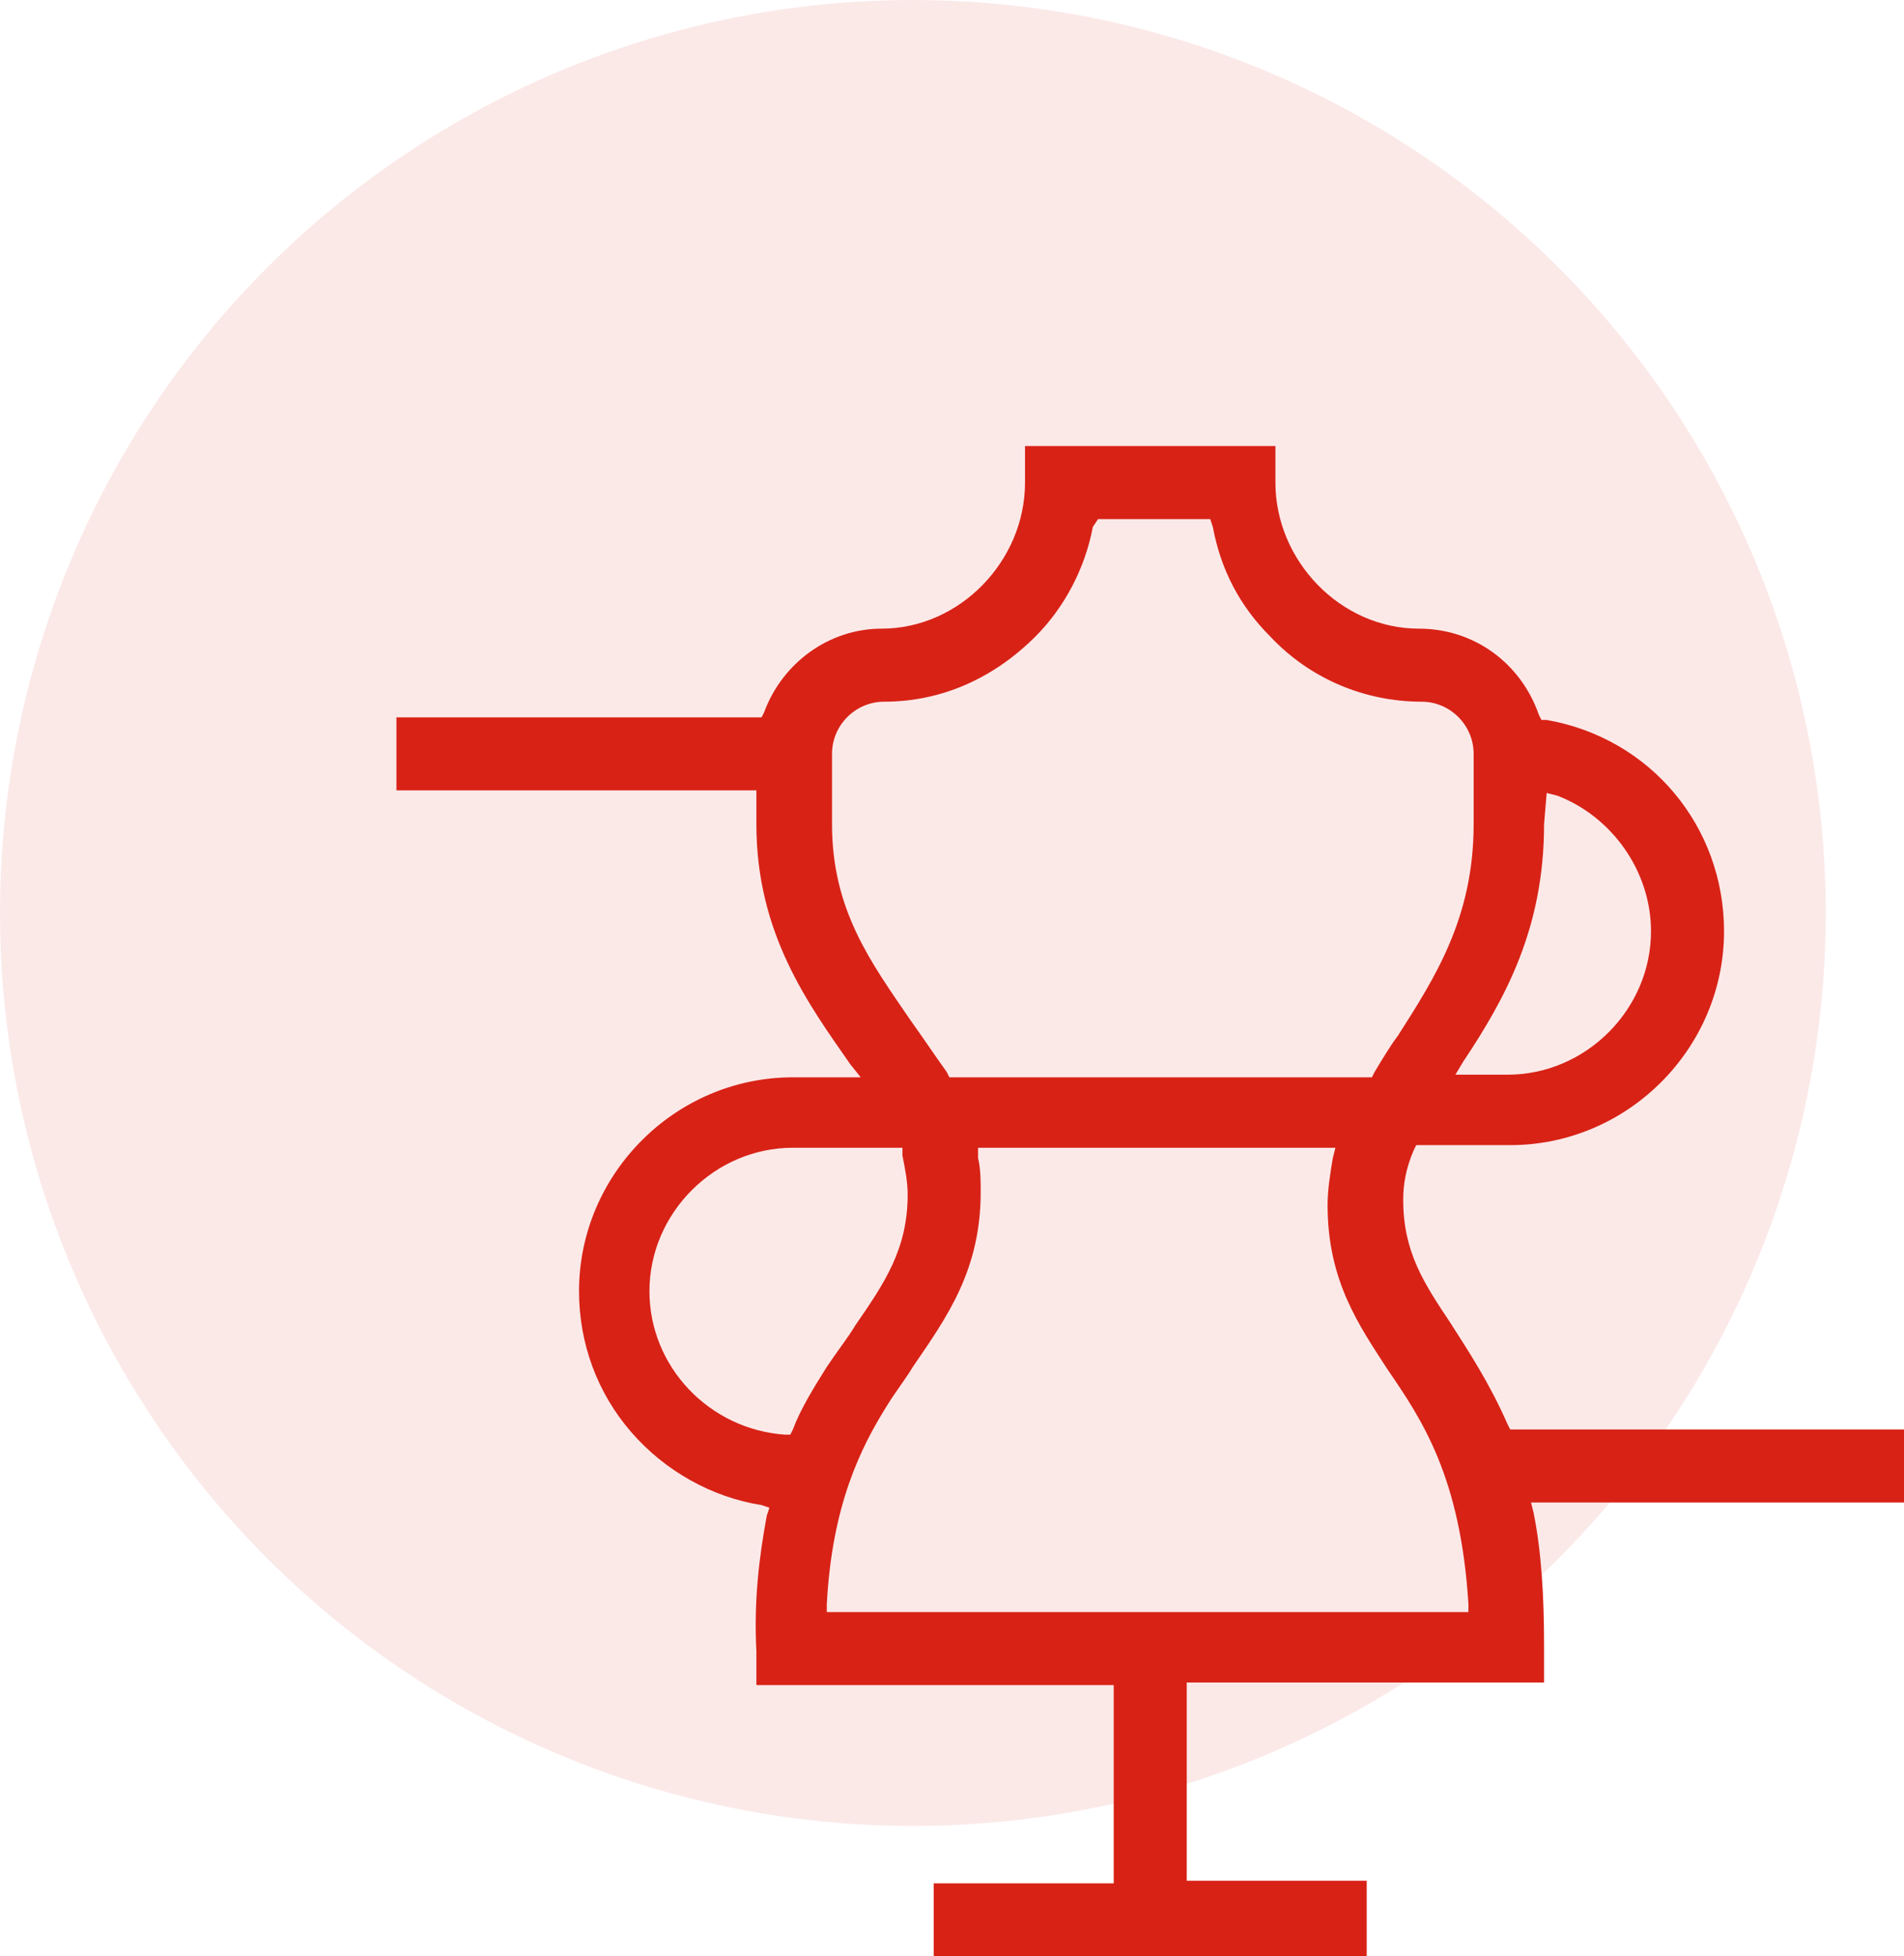
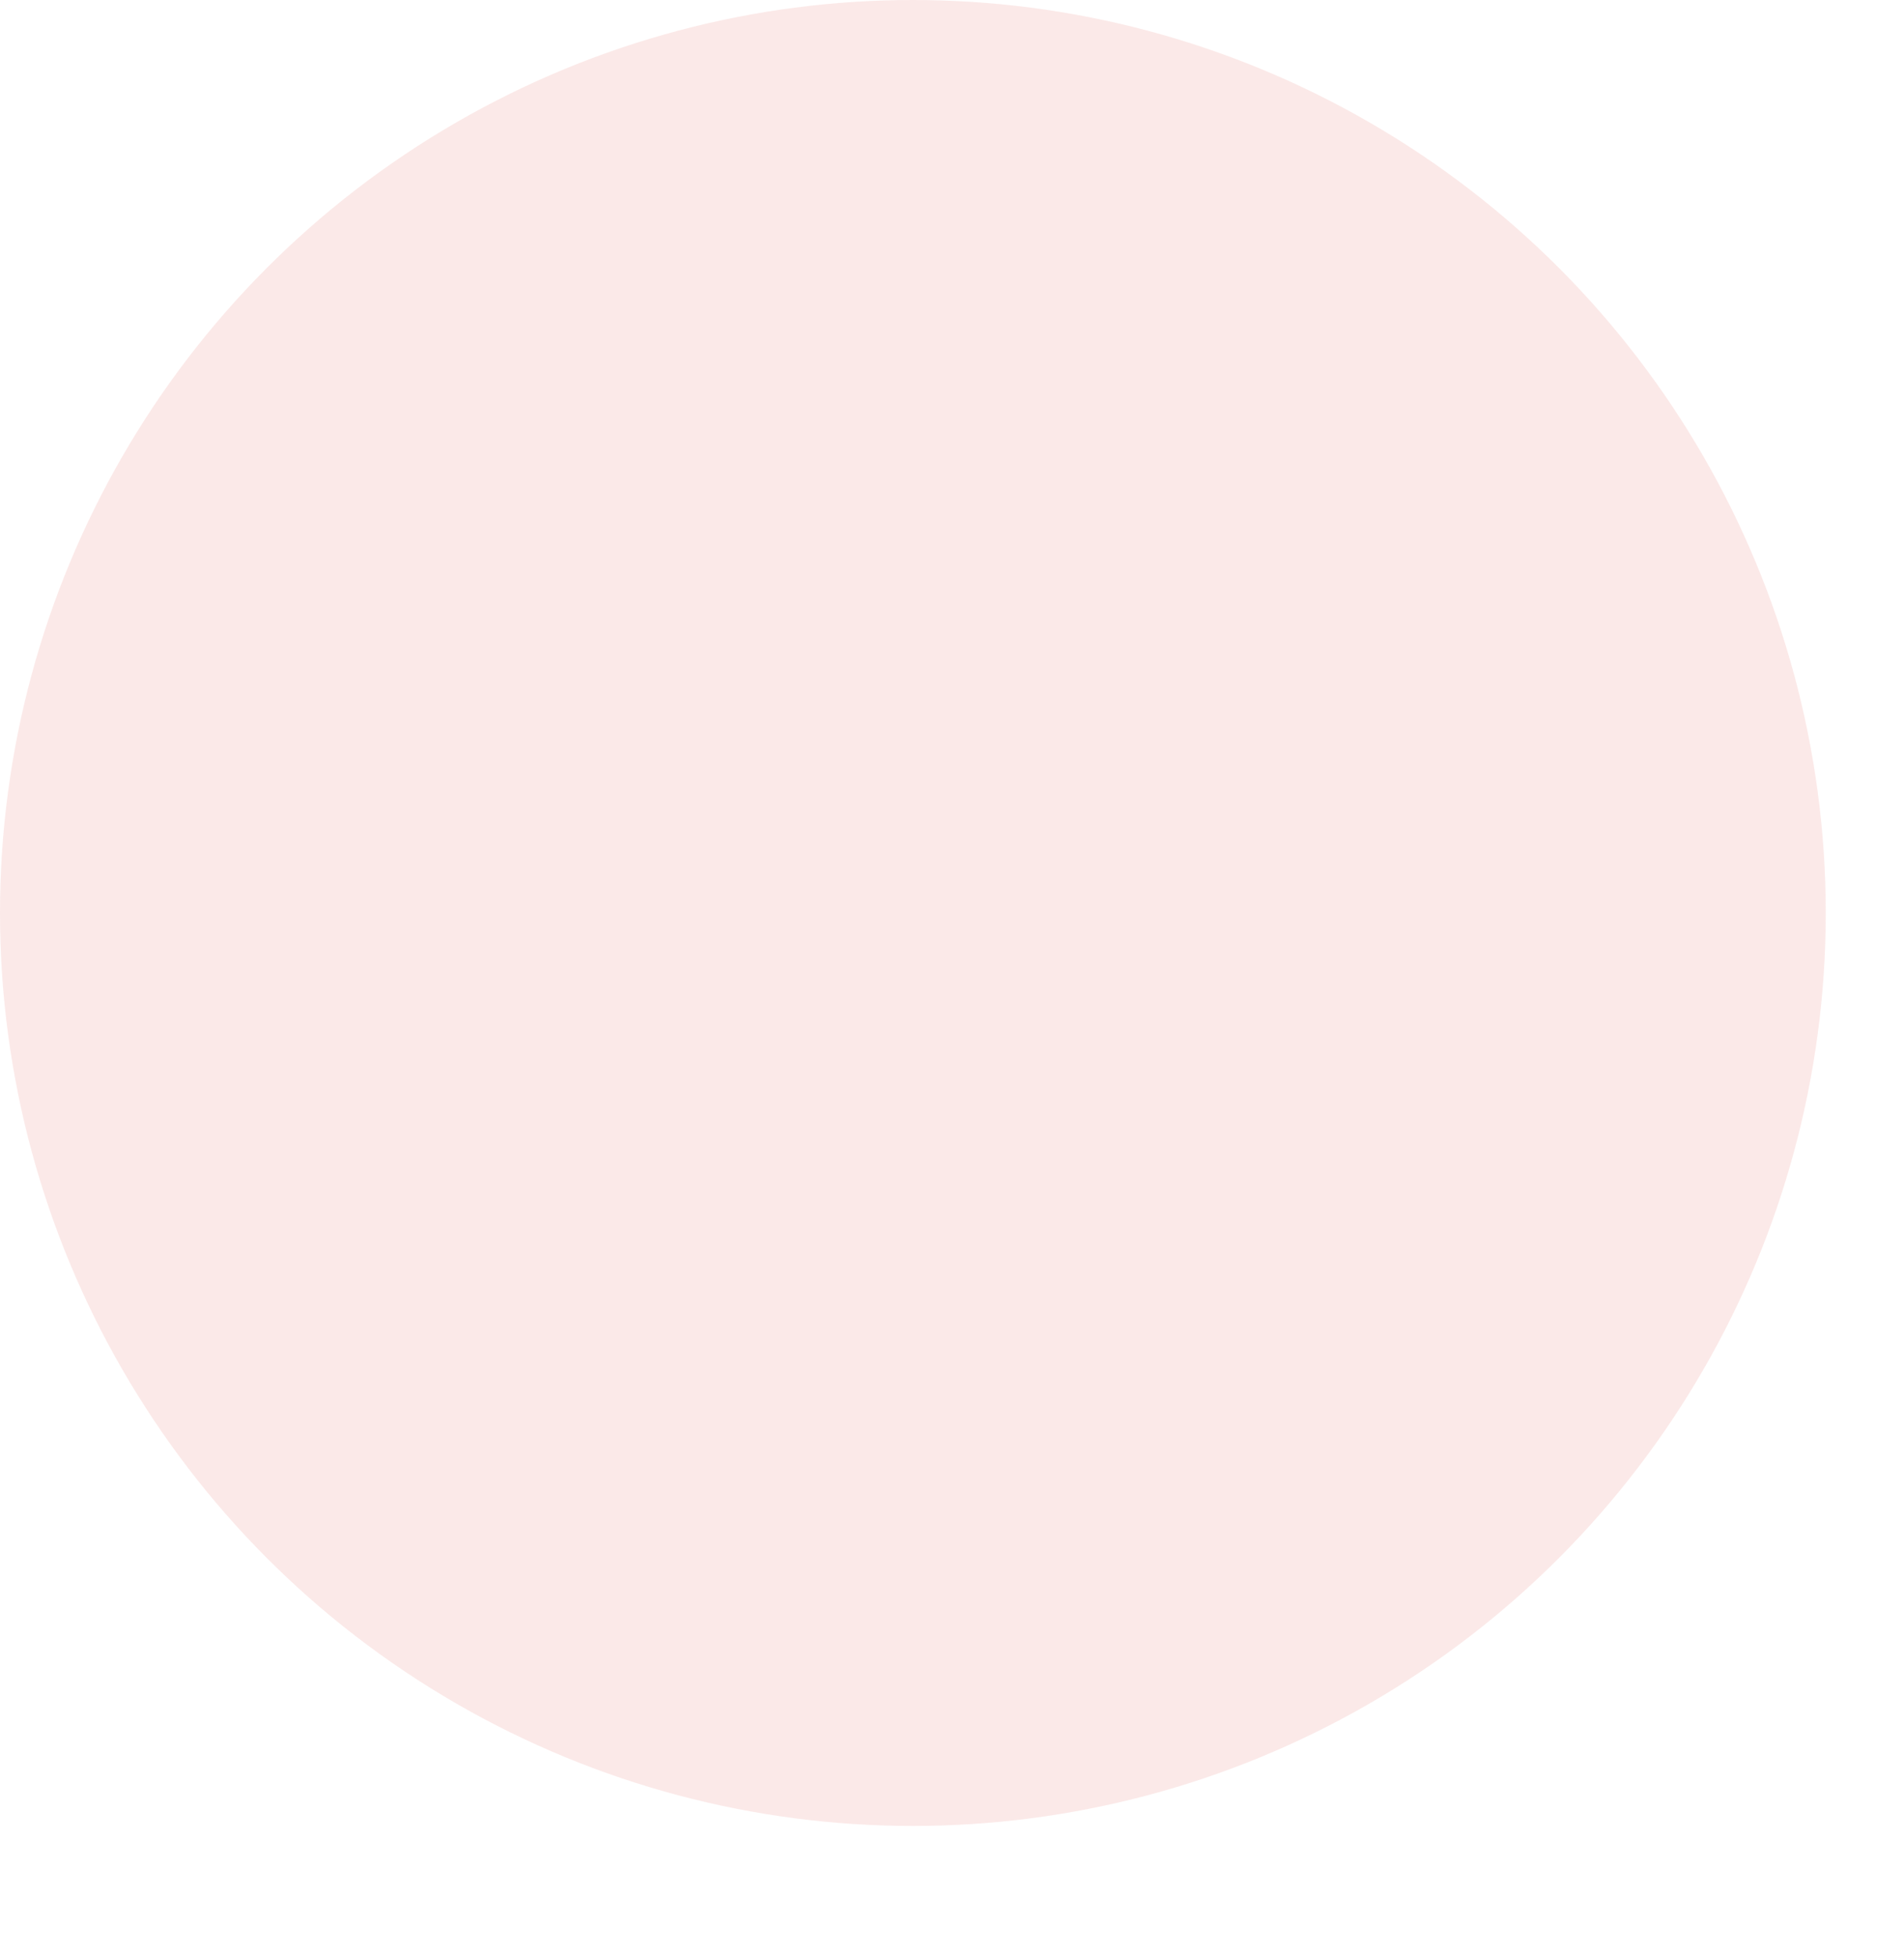
<svg xmlns="http://www.w3.org/2000/svg" version="1.1" id="Layer_1" x="0px" y="0px" viewBox="0 0 73 75" style="enable-background:new 0 0 73 75;" xml:space="preserve">
  <style type="text/css">
	.st0{opacity:0.1;fill:#D82216;}
	.st1{fill:#D82216;}
</style>
  <circle class="st0" cx="35" cy="35" r="35" />
-   <path class="st1" d="M35.8,75v-2.8h6.9v-7.6H29l0-1.3c-0.1-1.9,0.1-3.6,0.4-5.2l0.1-0.3l-0.3-0.1c-1.9-0.3-3.7-1.3-5-2.8  c-1.3-1.5-2-3.4-2-5.4c0-4.5,3.7-8.2,8.2-8.2H33l-0.4-0.5C31,38.5,29,35.8,29,31.6v-1.3H15.2v-2.8h14l0.1-0.2  c0.7-1.9,2.5-3.2,4.5-3.2c3,0,5.5-2.6,5.5-5.6v-1.4h9.6v1.4c0,3,2.5,5.6,5.5,5.6c2.1,0,3.9,1.3,4.6,3.3l0.1,0.2l0.2,0  c4,0.7,6.8,4.1,6.8,8.1c0,4.5-3.7,8.2-8.2,8.2h-3.6l-0.1,0.2c-0.3,0.7-0.4,1.3-0.4,1.9c0,2,0.8,3.2,1.8,4.7c0.7,1.1,1.5,2.3,2.2,3.9  l0.1,0.2H73v2.8H58.7l0.1,0.4c0.3,1.5,0.4,3.2,0.4,5.1v1.4H45.5v7.6h6.9V75L35.8,75L35.8,75z M37.5,44.4c0.1,0.4,0.1,0.9,0.1,1.3  c0,3-1.3,4.8-2.6,6.7c-0.3,0.5-0.7,1-1,1.5c-1,1.6-2.1,3.8-2.3,7.6l0,0.3h24.6l0-0.3c-0.3-4.9-1.8-7.1-3.1-9  c-1.1-1.7-2.3-3.4-2.3-6.3c0-0.6,0.1-1.2,0.2-1.8l0.1-0.4H37.5L37.5,44.4z M30.4,44c-3,0-5.5,2.5-5.5,5.5c0,2.9,2.3,5.3,5.2,5.5  l0.2,0l0.1-0.2c0.3-0.8,0.8-1.6,1.3-2.4c0.4-0.6,0.8-1.1,1.1-1.6c1.1-1.6,2-2.9,2-5c0-0.5-0.1-1-0.2-1.5L34.6,44L30.4,44L30.4,44z   M59.2,31.6c0,4-1.5,6.7-3.1,9.1l-0.3,0.5h2c3,0,5.5-2.5,5.5-5.5c0-2.3-1.5-4.4-3.6-5.2l-0.4-0.1L59.2,31.6L59.2,31.6z M41.9,20.2  c-0.3,1.6-1.1,3.1-2.2,4.2c-1.6,1.6-3.6,2.5-5.8,2.5c-1.1,0-2,0.9-2,2v2.7c0,3.3,1.5,5.3,3,7.5c0.5,0.7,0.9,1.3,1.4,2l0.1,0.2h16.2  l0.1-0.2c0.3-0.5,0.6-1,0.9-1.4c1.4-2.2,2.9-4.5,2.9-8.1v-2.7c0-1.1-0.9-2-2-2c-2.2,0-4.3-0.9-5.8-2.5c-1.2-1.2-1.9-2.6-2.2-4.2  l-0.1-0.3h-4.3L41.9,20.2z" />
</svg>